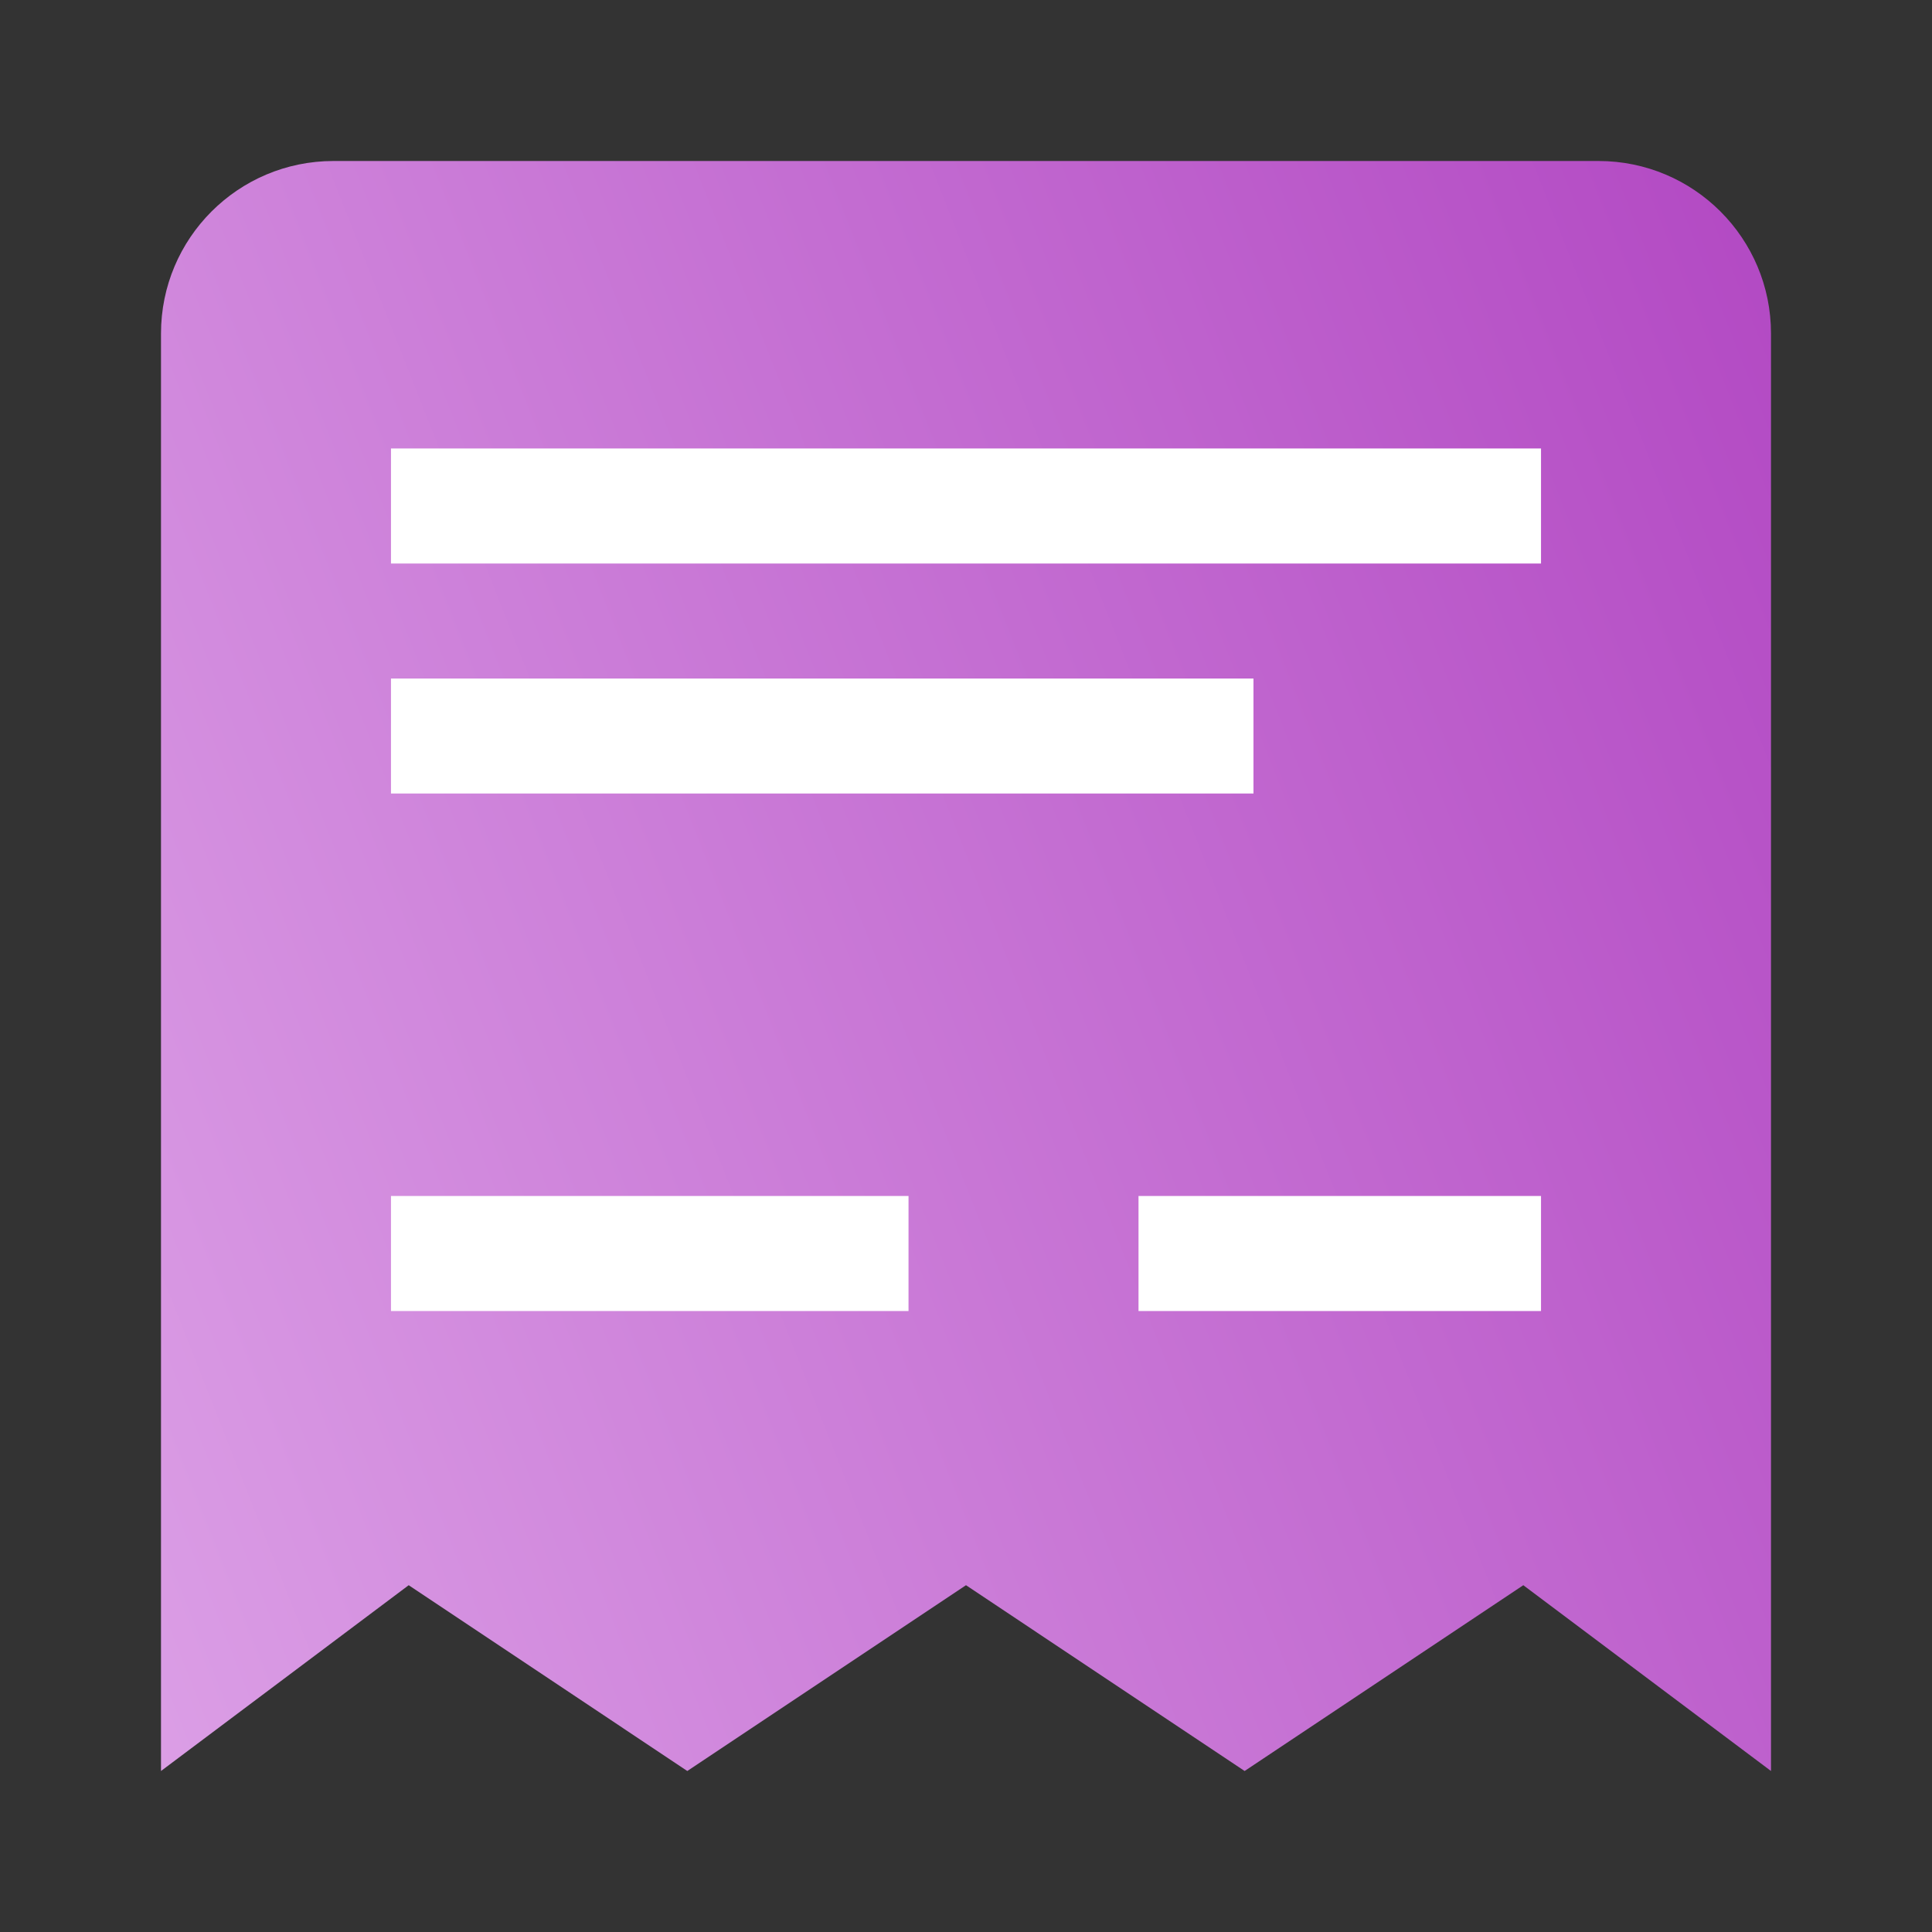
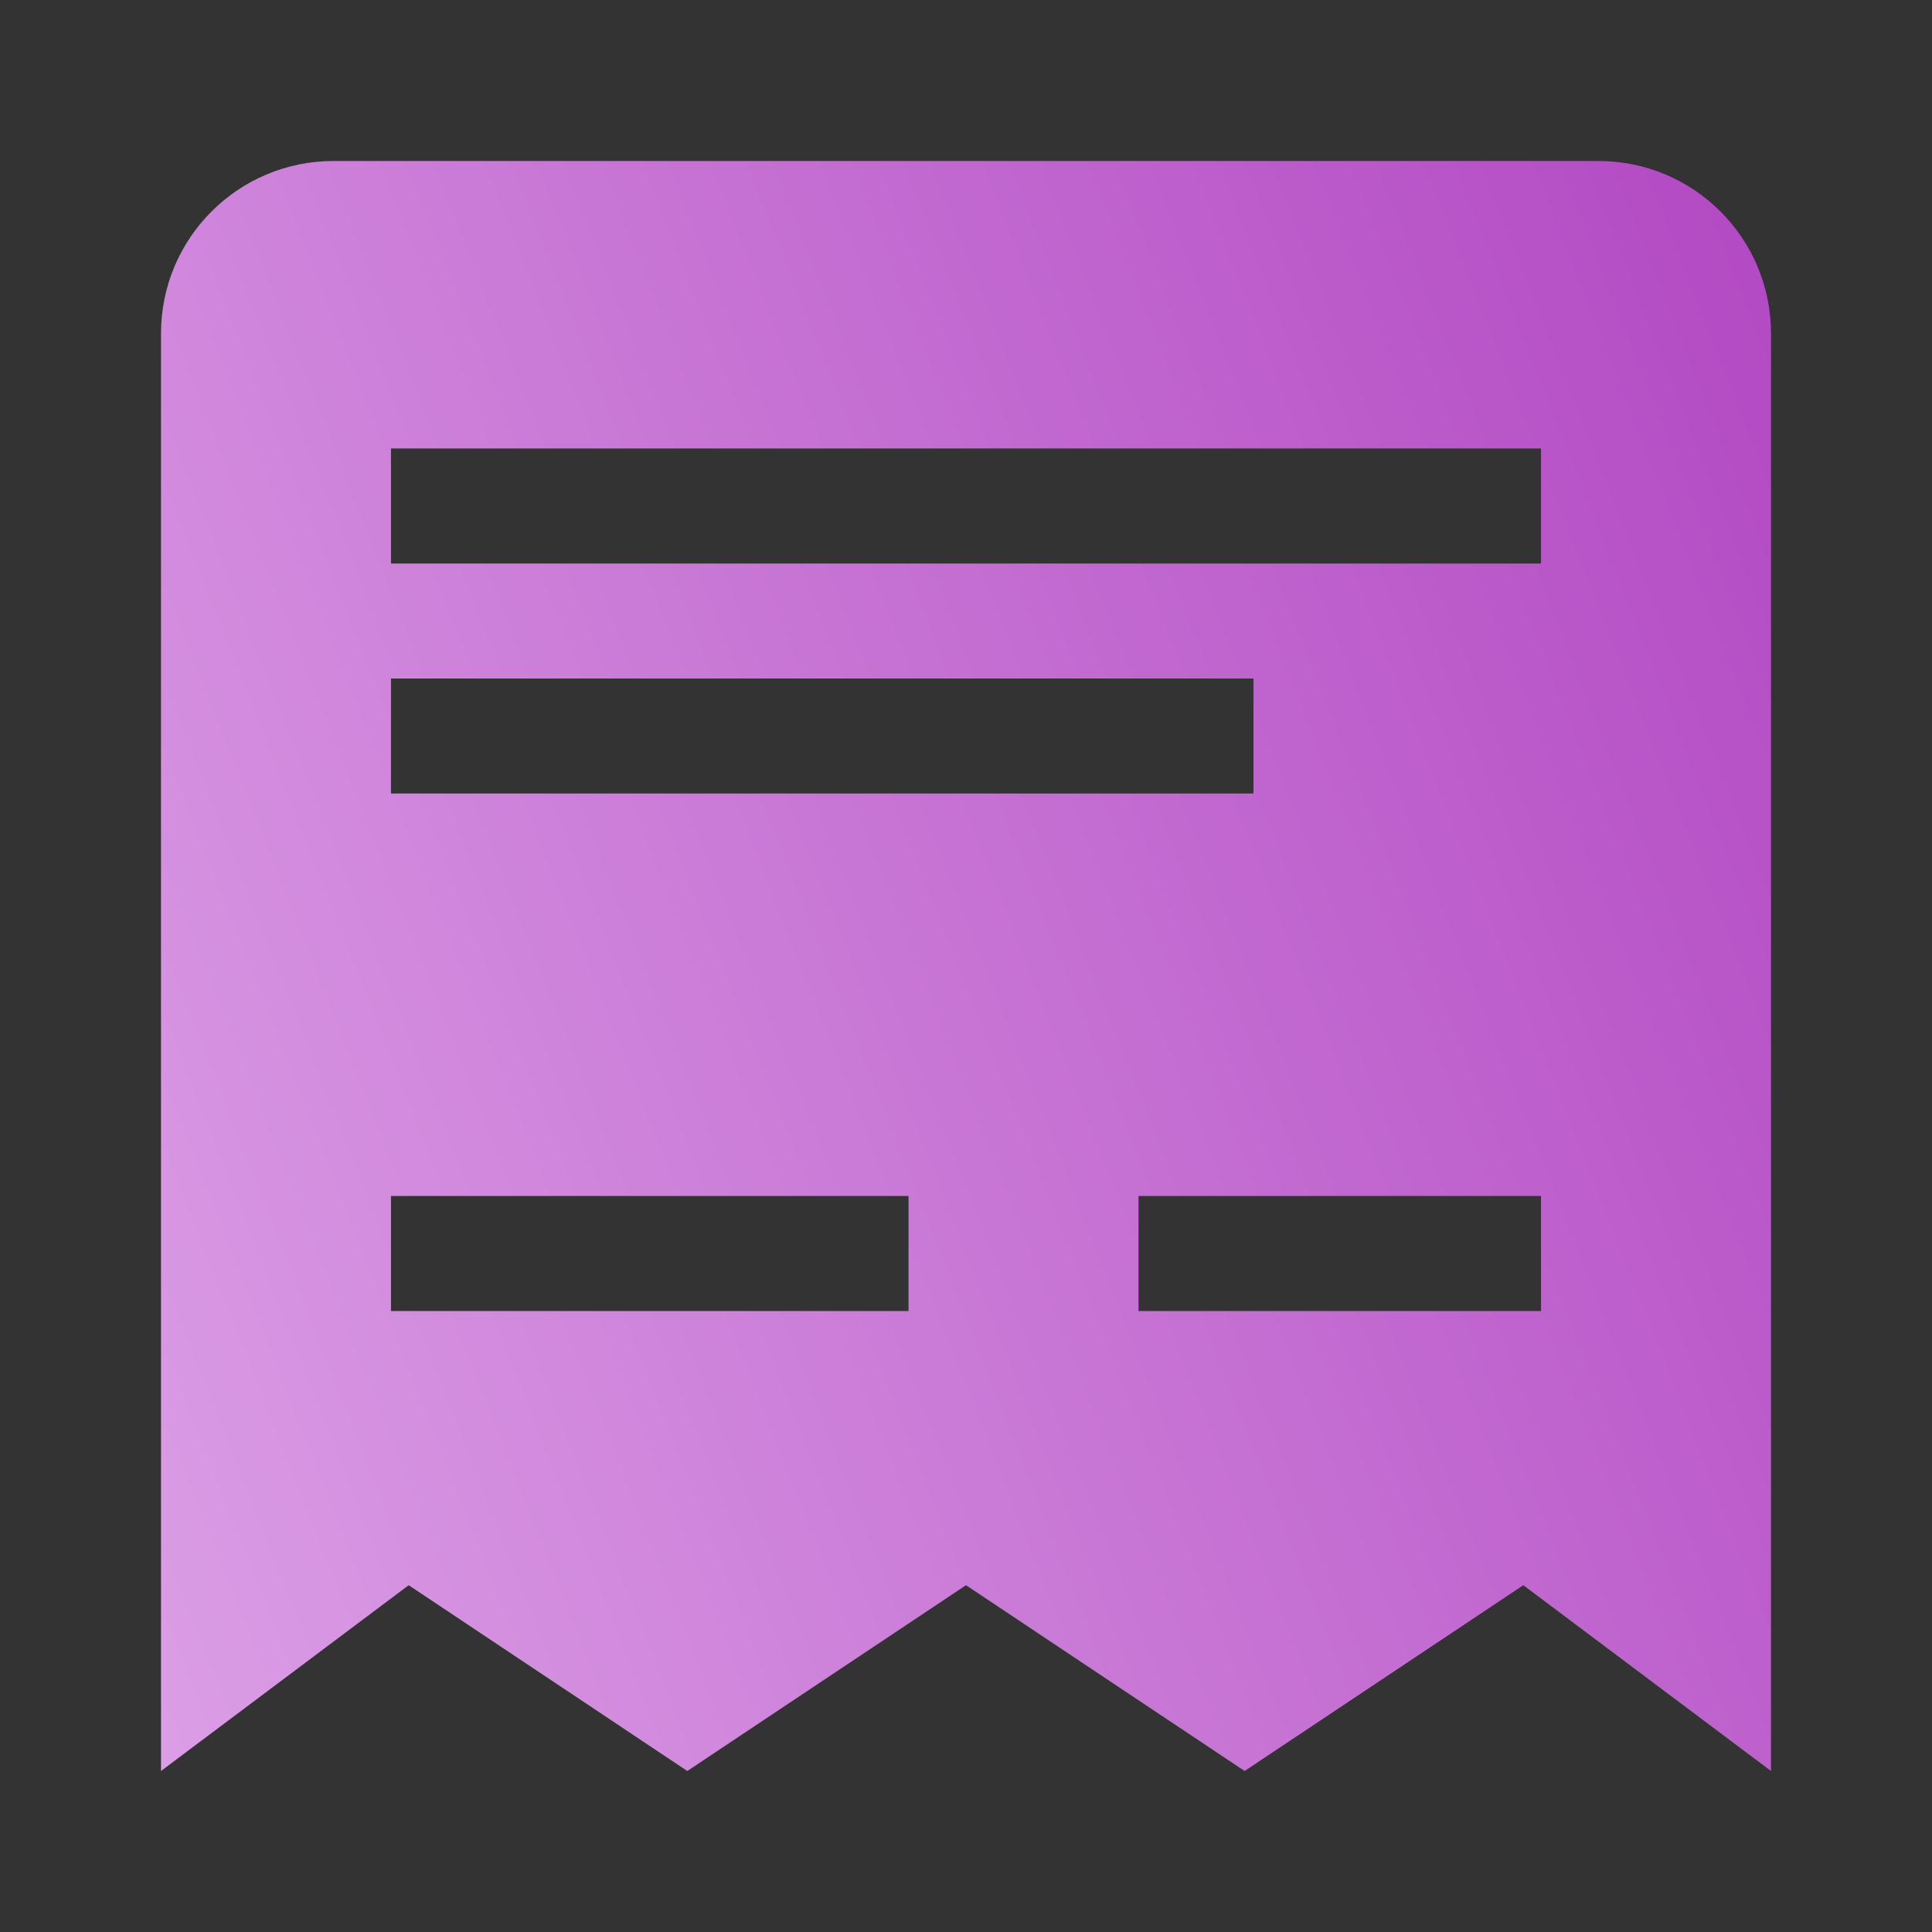
<svg xmlns="http://www.w3.org/2000/svg" width="24" height="24" viewBox="0 0 24 24" fill="none">
  <rect x="0" y="0" width="24" height="24" fill="#333333" stroke="none" />
-   <rect x="4" y="5" width="16" height="13" fill="white" />
  <path fill-rule="evenodd" clip-rule="evenodd" d="M2 4.143V22L5.077 19.692L8.538 22L12 19.692L15.461 22L18.923 19.692L22 22V4.143C22 2.959 21.041 2 19.857 2H4.143C2.959 2 2 2.959 2 4.143ZM4.857 5.571H19.143V7H4.857V5.571ZM15.571 8.429H4.857V9.857H15.571V8.429ZM4.857 14.857H11.286V16.286H4.857V14.857ZM19.143 14.857H14.143V16.286H19.143V14.857Z" fill="url(#paint0_linear_476_7062)" />
  <defs>
    <linearGradient id="paint0_linear_476_7062" x1="22.775" y1="2" x2="-3.158" y2="12.22" gradientUnits="userSpaceOnUse">
      <stop stop-color="#B146C2" />
      <stop offset="1" stop-color="#DDA2E7" />
    </linearGradient>
  </defs>
</svg>